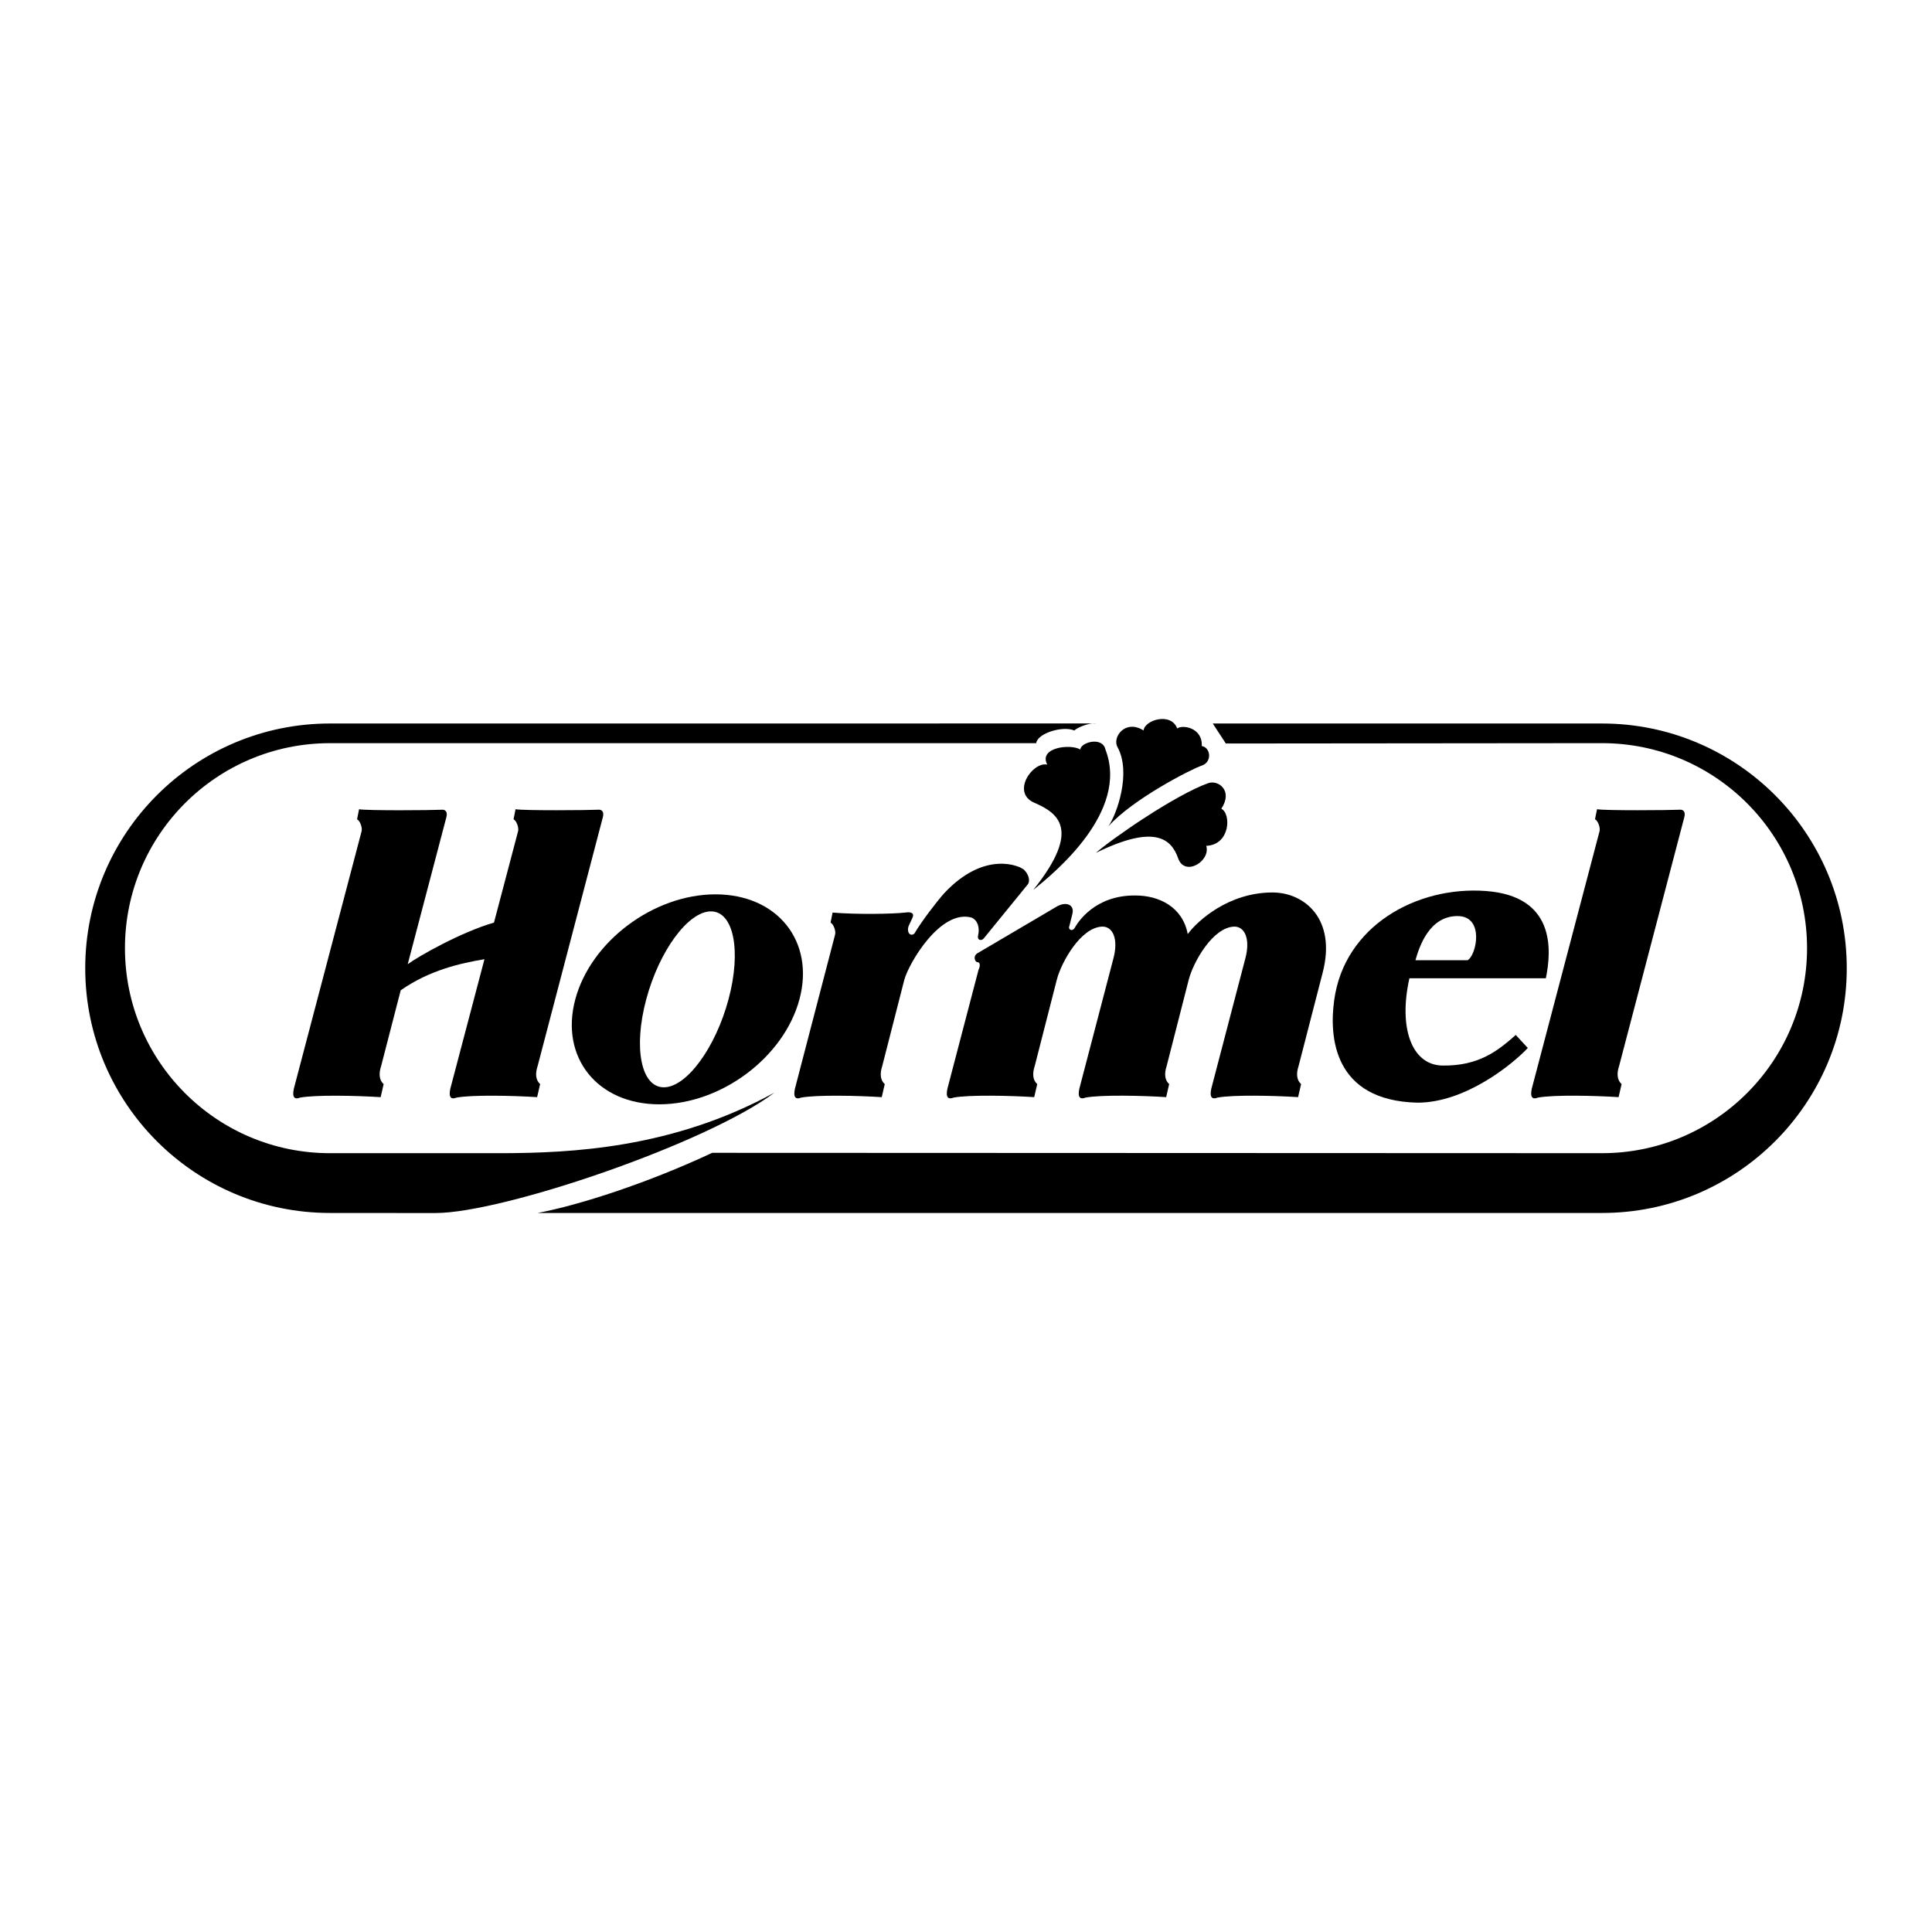
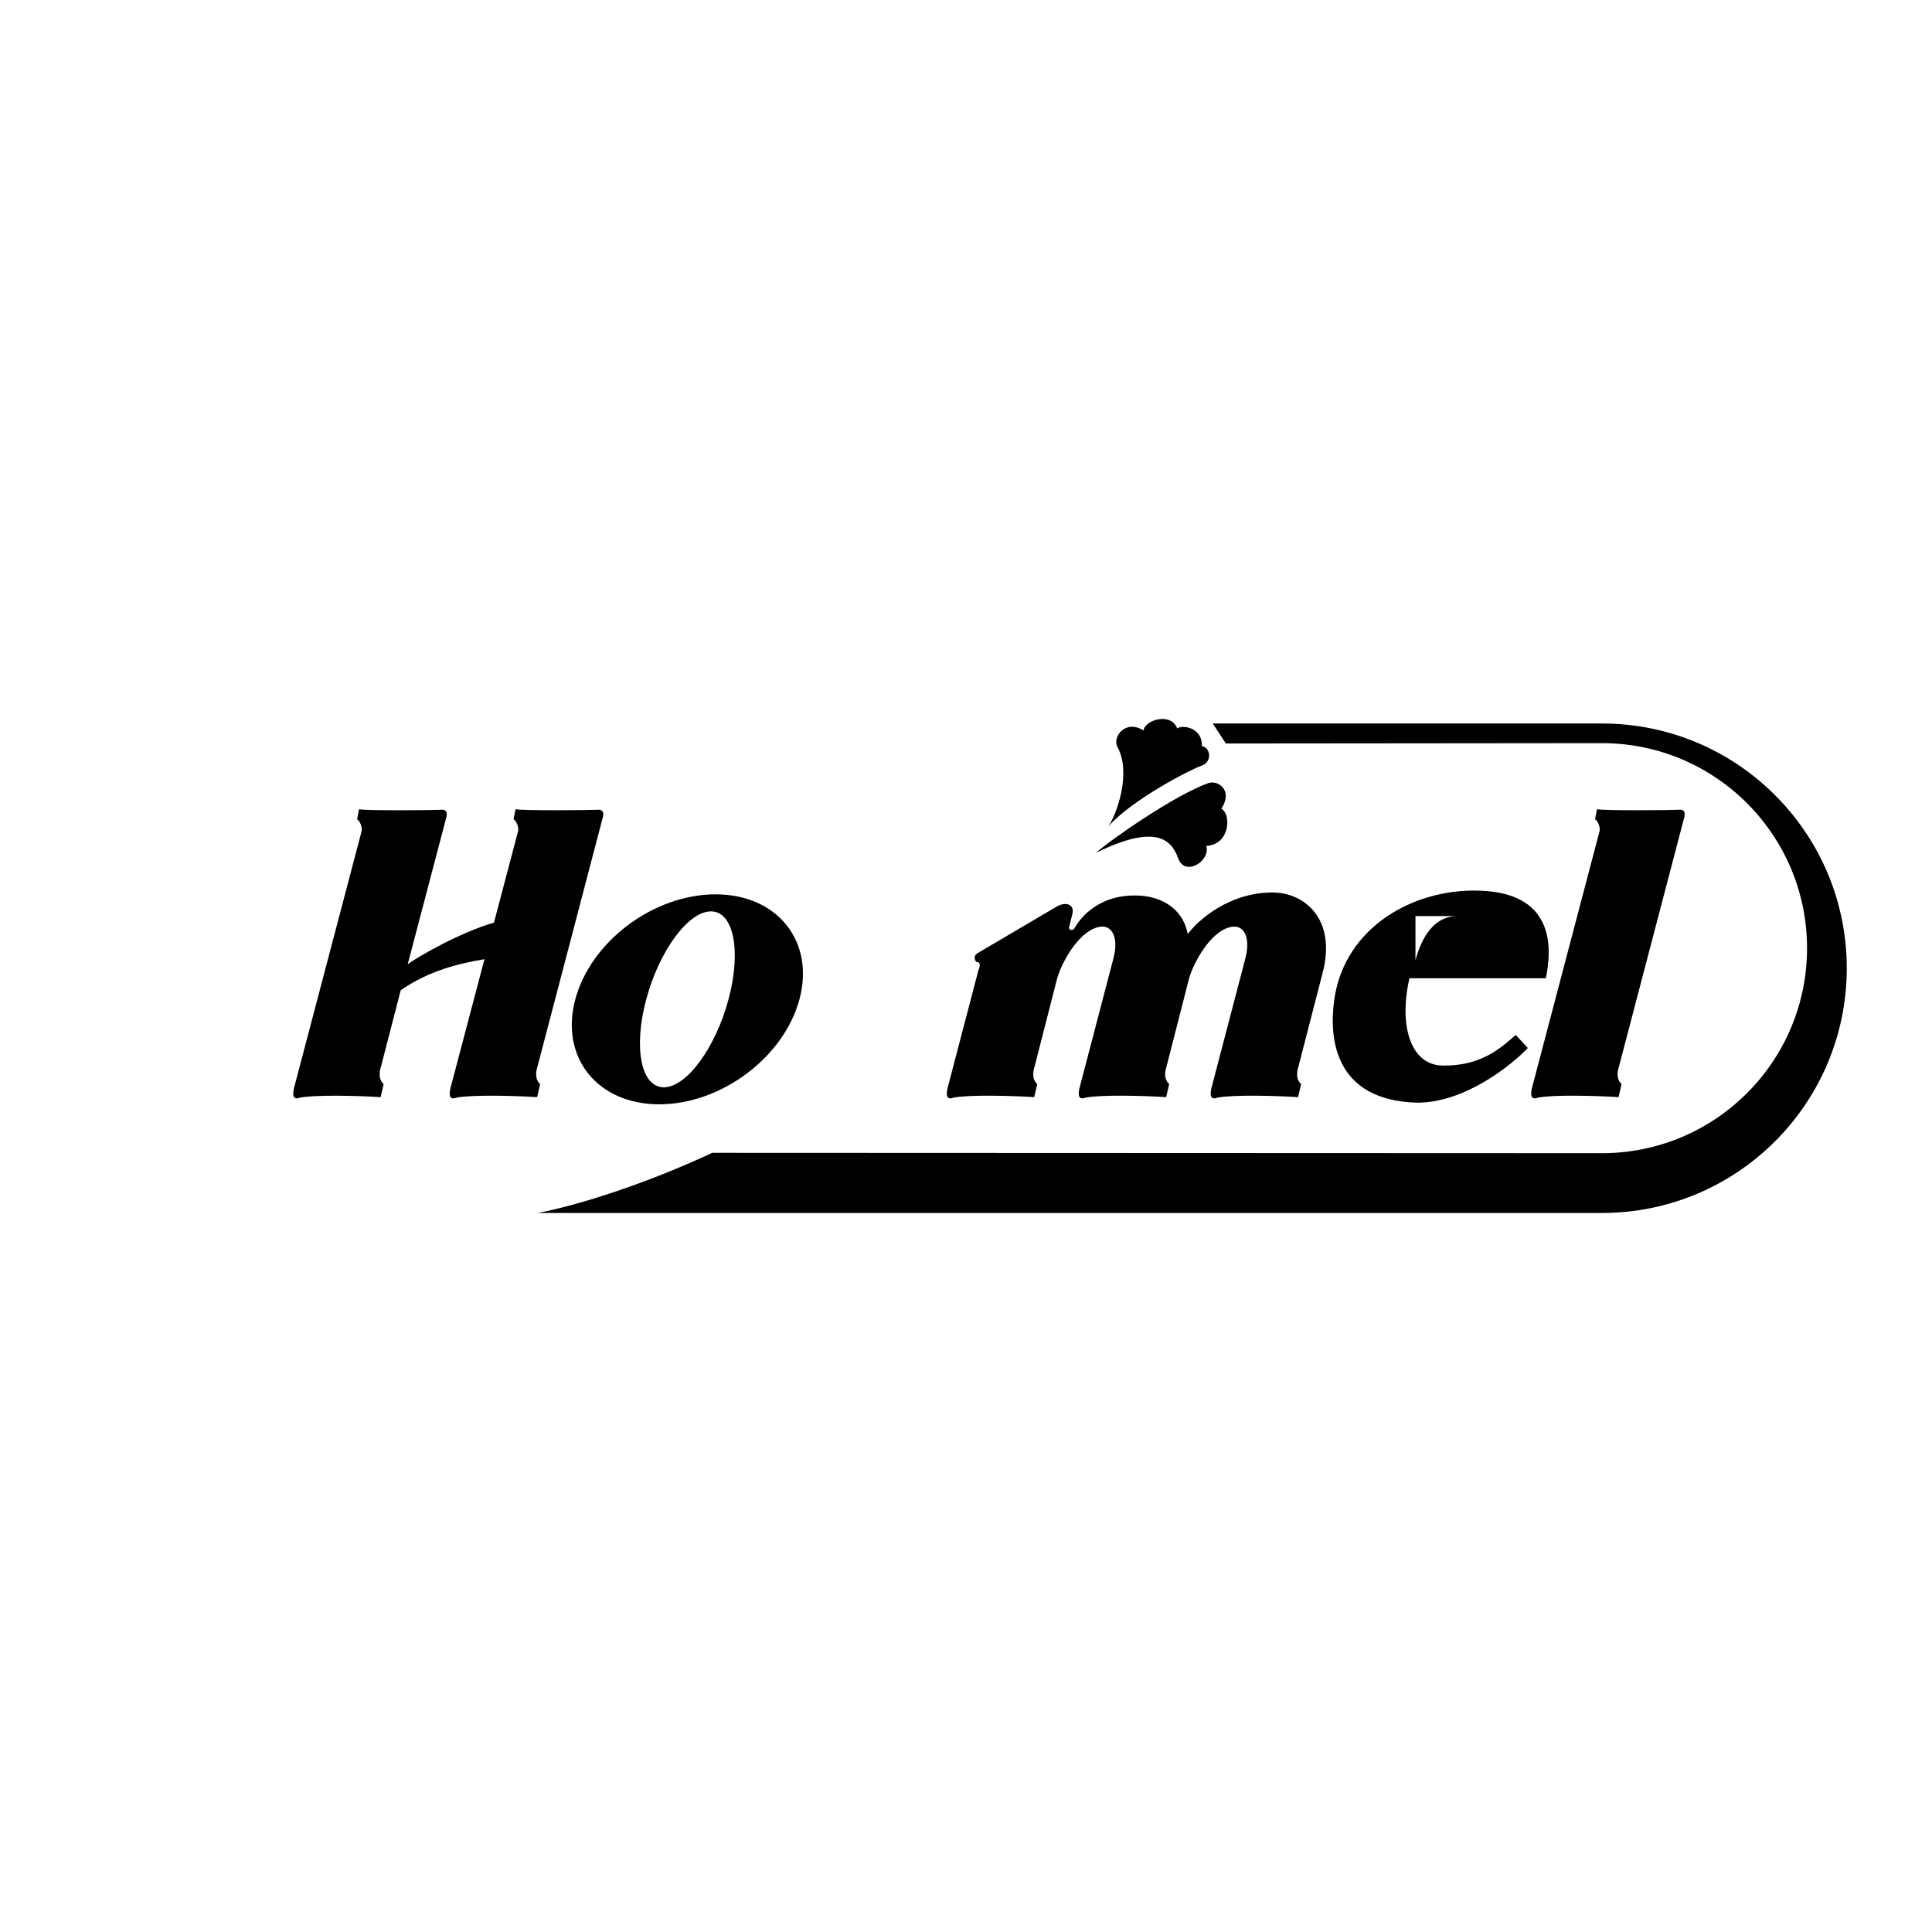
<svg xmlns="http://www.w3.org/2000/svg" version="1.0" id="Layer_1" x="0px" y="0px" width="192.756px" height="192.756px" viewBox="0 0 192.756 192.756" enable-background="new 0 0 192.756 192.756" xml:space="preserve">
  <g>
    <polygon fill-rule="evenodd" clip-rule="evenodd" fill="#FFFFFF" points="0,0 192.756,0 192.756,192.756 0,192.756 0,0  " />
-     <path fill-rule="evenodd" clip-rule="evenodd" d="M32.921,121.018c-13.485,0-24.417-10.932-24.417-24.417   c0-13.484,10.932-24.417,24.417-24.417l76.469-0.004c-0.7-0.101-1.901,0.4-2.202,0.7c-1.201-0.5-3.703,0.301-3.804,1.266H32.921   c-11.296,0-20.454,9.158-20.454,20.454c0,11.295,9.158,20.454,20.454,20.454h17.316c6.606-0.035,16.815-0.436,27.024-6.041   c-6.605,5.004-27.024,12.012-33.83,12.012L32.921,121.018L32.921,121.018z" />
    <path fill-rule="evenodd" clip-rule="evenodd" d="M159.835,115.053c11.296,0,20.454-9.158,20.454-20.454   c0-11.296-9.158-20.454-20.454-20.454l-37.534,0.035L121,72.184h38.835c13.485,0,24.417,10.933,24.417,24.417   c0,13.485-10.932,24.417-24.417,24.417H53.64c4.204-0.795,11.01-2.998,17.416-6L159.835,115.053L159.835,115.053z" />
-     <path fill-rule="evenodd" clip-rule="evenodd" d="M103.084,88.794c2.102-1.702,9.608-7.807,7.206-14.013   c-0.3-1.351-2.502-0.7-2.502,0c-1.001-0.601-4.204-0.2-3.303,1.501c-1.501-0.3-3.604,2.802-1.302,3.803   C105.486,81.087,107.988,82.688,103.084,88.794L103.084,88.794z" />
    <path fill-rule="evenodd" clip-rule="evenodd" d="M110.591,82.438c0.851-1.251,2.302-5.354,0.9-7.907   c-0.55-1,0.801-2.802,2.603-1.651c0.101-1.051,2.753-1.852,3.354-0.2c0.5-0.4,2.552-0.1,2.452,1.752c0.9,0.15,1.051,1.601,0,1.952   C118.848,76.733,112.993,79.736,110.591,82.438L110.591,82.438z" />
    <path fill-rule="evenodd" clip-rule="evenodd" d="M109.34,85.091c1.651-1.452,7.957-5.806,11.21-6.957   c1.001-0.35,2.502,0.75,1.301,2.552c1.001,0.5,0.901,3.603-1.501,3.704c0.45,1.551-2.152,3.103-2.803,1.251   C116.847,83.639,115.145,82.238,109.34,85.091L109.34,85.091z" />
    <path fill-rule="evenodd" clip-rule="evenodd" d="M168.042,81.537c0.15-0.55-0.1-0.8-0.5-0.75c-0.9,0.05-7.356,0.1-8.207-0.05   l-0.2,1c0.3,0.15,0.55,0.851,0.45,1.202l-6.757,25.672c-0.199,0.9,0.101,1.102,0.602,0.9c1.551-0.299,5.755-0.199,8.057-0.049   l0.301-1.301c-0.45-0.4-0.501-1.053-0.25-1.803L168.042,81.537L168.042,81.537z" />
    <path fill-rule="evenodd" clip-rule="evenodd" d="M71.386,89.229c-6.176,0-12.439,4.69-13.989,10.474   c-1.55,5.785,2.2,10.475,8.376,10.475s12.439-4.689,13.989-10.475C81.312,93.919,77.562,89.229,71.386,89.229L71.386,89.229z    M70.931,90.928c2.268,0,3.053,3.929,1.754,8.775c-1.299,4.848-4.189,8.777-6.457,8.777s-3.052-3.93-1.753-8.777   C65.773,94.857,68.664,90.928,70.931,90.928L70.931,90.928z" />
    <path fill-rule="evenodd" clip-rule="evenodd" d="M40.678,96.2c1.001-0.75,5.305-3.203,8.607-4.153l2.402-9.108   c0.1-0.351-0.15-1.051-0.45-1.202l0.2-1c0.851,0.15,7.307,0.1,8.208,0.05c0.4-0.05,0.651,0.2,0.5,0.75l-6.506,24.822   c-0.25,0.75-0.2,1.402,0.25,1.803l-0.3,1.301c-2.302-0.15-6.506-0.25-8.058,0.049c-0.5,0.201-0.801,0-0.601-0.9L48.335,95.7   c-2.402,0.4-5.505,1.101-8.357,3.103l-1.952,7.557c-0.25,0.75-0.201,1.402,0.25,1.803l-0.3,1.301   c-2.302-0.15-6.506-0.25-8.057,0.049c-0.5,0.201-0.801,0-0.601-0.9l6.756-25.672c0.1-0.351-0.15-1.051-0.45-1.202l0.2-1   c0.851,0.15,7.307,0.1,8.208,0.05c0.4-0.05,0.65,0.2,0.5,0.75L40.678,96.2L40.678,96.2z" />
-     <path fill-rule="evenodd" clip-rule="evenodd" d="M90.323,91.046c0.551-0.1,0.951,0.05,0.701,0.55l-0.351,0.751   c-0.25,0.601,0.1,1.151,0.551,0.801c0.701-1.201,2.202-3.153,2.953-4.004c4.053-4.354,7.607-2.752,8.006-2.352   c0.4,0.4,0.651,1.051,0.351,1.451l-4.403,5.405c-0.251,0.25-0.651,0.15-0.551-0.3c0.2-0.801-0.05-1.551-0.651-1.802   c-3.103-0.851-6.255,4.554-6.706,6.206l-2.202,8.607c-0.25,0.75-0.2,1.402,0.25,1.803l-0.3,1.301   c-2.302-0.15-6.506-0.25-8.058,0.049c-0.5,0.201-0.801,0-0.601-0.9l4.004-15.363c0.1-0.351-0.15-1.051-0.45-1.201l0.2-1.001   C85.418,91.246,88.971,91.196,90.323,91.046L90.323,91.046z" />
    <path fill-rule="evenodd" clip-rule="evenodd" d="M118.598,97.752c0.451-1.752,2.402-5.255,4.555-5.305   c1.051,0,1.601,1.251,1.101,3.153l-3.403,13.011c-0.2,0.9,0.101,1.102,0.601,0.9c1.552-0.299,5.756-0.199,8.058-0.049l0.301-1.301   c-0.451-0.4-0.501-1.053-0.251-1.803l2.402-9.309c1.401-5.404-1.852-8.007-5.005-8.007c-4.403,0-7.507,2.853-8.457,4.154   c-0.501-2.702-2.853-3.853-5.205-3.853c-4.104-0.05-5.805,2.752-6.055,3.203c-0.251,0.45-0.701,0.2-0.551-0.15l0.3-1.201   c0.251-1.001-0.7-1.251-1.551-0.751L97.529,95.1c-0.5,0.3-0.25,0.9,0,0.9c0.25,0,0.3,0.351,0.1,0.751l-3.103,11.86   c-0.2,0.9,0.1,1.102,0.601,0.9c1.551-0.299,5.755-0.199,8.057-0.049l0.301-1.301c-0.45-0.4-0.5-1.053-0.25-1.803l2.202-8.607   c0.45-1.752,2.401-5.255,4.554-5.305c1.051,0,1.602,1.251,1.101,3.153l-3.403,13.011c-0.199,0.9,0.101,1.102,0.602,0.9   c1.551-0.299,5.755-0.199,8.057-0.049l0.301-1.301c-0.45-0.4-0.501-1.053-0.251-1.803L118.598,97.752L118.598,97.752z" />
-     <path fill-rule="evenodd" clip-rule="evenodd" d="M141.219,95.8c0.399-1.401,1.394-4.404,4.203-4.404   c2.702,0,1.901,3.903,1.001,4.404H141.219L141.219,95.8z M140.618,97.602h13.612c0.6-2.902,0.9-8.207-6.006-8.708   s-14.112,3.503-15.113,10.909c-0.501,3.604-0.101,10.01,8.308,10.211c4.804,0,9.508-3.854,11.01-5.455l-1.201-1.303   c-1.802,1.602-3.704,3.104-7.307,3.055C140.818,106.266,139.517,102.506,140.618,97.602L140.618,97.602z" />
+     <path fill-rule="evenodd" clip-rule="evenodd" d="M141.219,95.8c0.399-1.401,1.394-4.404,4.203-4.404   H141.219L141.219,95.8z M140.618,97.602h13.612c0.6-2.902,0.9-8.207-6.006-8.708   s-14.112,3.503-15.113,10.909c-0.501,3.604-0.101,10.01,8.308,10.211c4.804,0,9.508-3.854,11.01-5.455l-1.201-1.303   c-1.802,1.602-3.704,3.104-7.307,3.055C140.818,106.266,139.517,102.506,140.618,97.602L140.618,97.602z" />
  </g>
</svg>